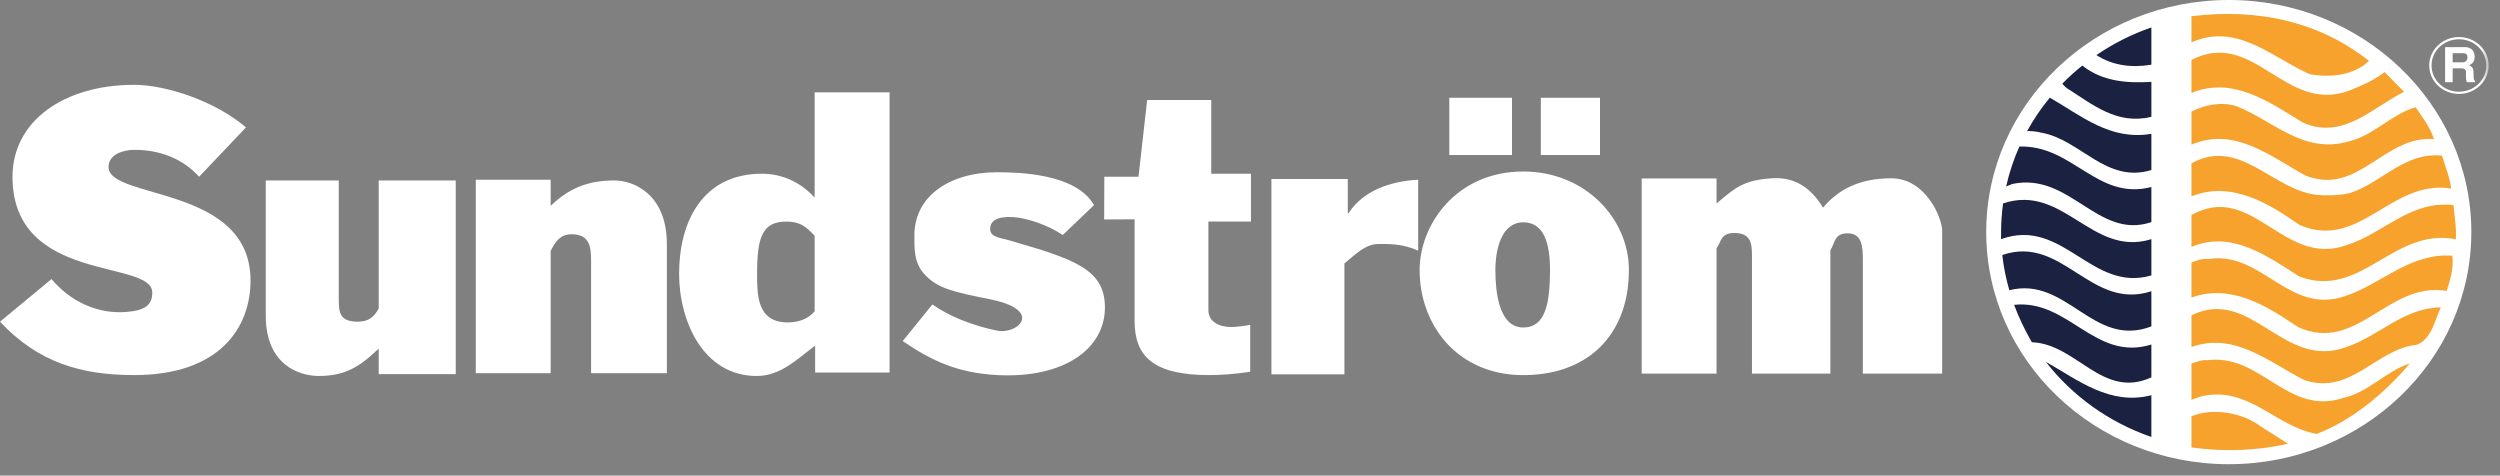
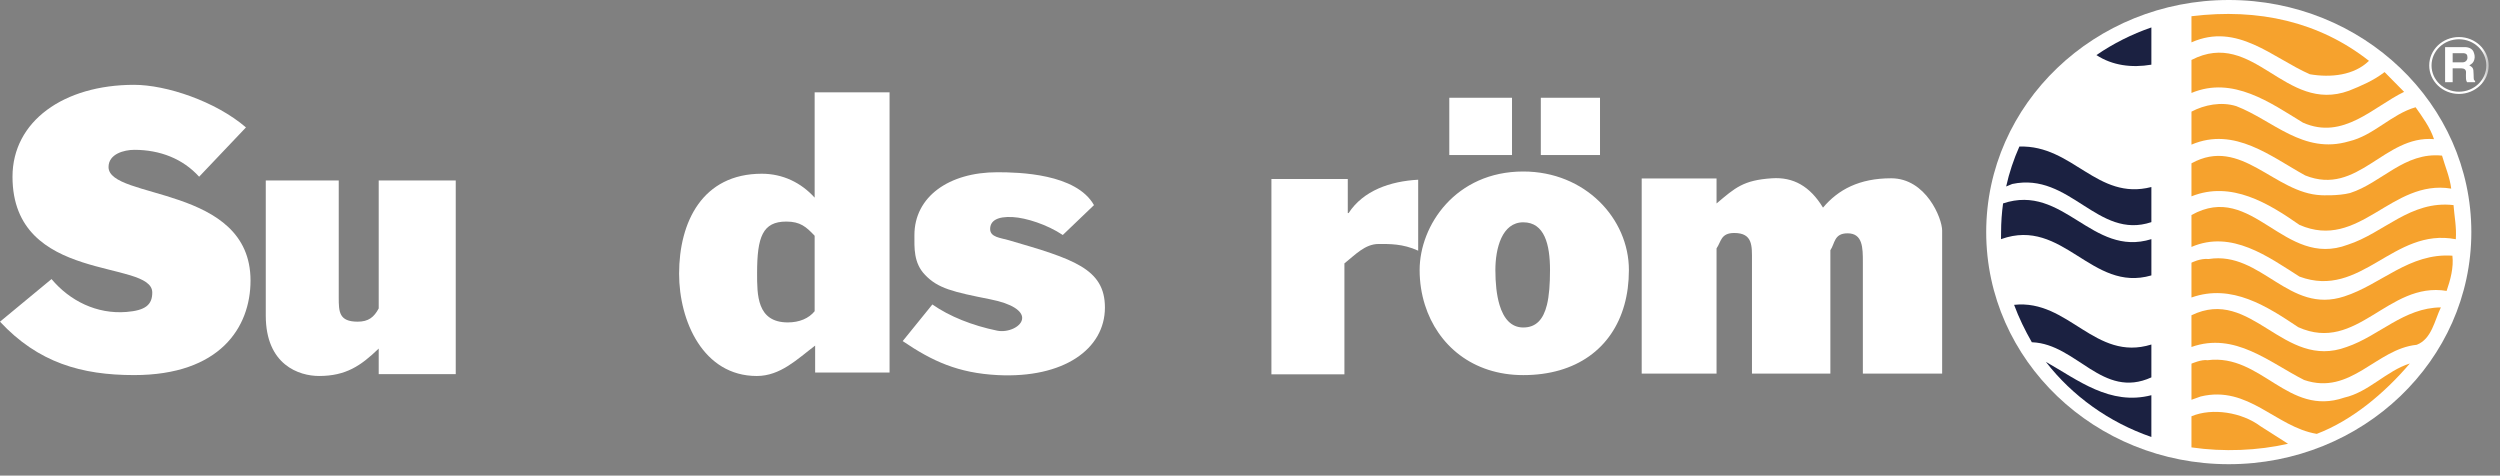
<svg xmlns="http://www.w3.org/2000/svg" xmlns:xlink="http://www.w3.org/1999/xlink" width="205px" height="39px" viewBox="0 0 205 39" version="1.1">
  <rect x="0" y="0" width="205" height="39" fill="#808080" stroke="none" />
  <title>Group 42 Copy</title>
  <defs>
    <polygon id="path-1" points="0 38.064 204.073 38.064 204.073 0 0 0" />
  </defs>
  <g id="Symbols" stroke="none" stroke-width="1" fill="none" fill-rule="evenodd">
    <g id="Topp" transform="translate(-86, -102)">
      <g id="Group-42-Copy" transform="translate(86, 102)">
        <path d="M202.65,19.032 C202.65,29.543 193.745,38.064 182.759,38.064 C171.774,38.064 162.869,29.543 162.869,19.032 C162.869,8.521 171.774,0 182.759,0 C193.745,0 202.65,8.521 202.65,19.032" id="Fill-1" fill="#FFFFFF" />
        <path d="M124.907,26.854 C123.9,26.854 123.294,26.108 122.962,25.006 L122.96,25.005 L122.962,25.005 C122.717,24.192 122.621,23.186 122.621,22.143 C122.621,20.374 123.158,18.229 124.907,18.229 C126.66,18.229 127.101,20.068 127.101,22.143 C127.101,23.275 127.034,24.246 126.847,25.006 C126.554,26.181 125.971,26.854 124.907,26.854 M133.57,22.143 C133.57,17.924 129.984,14.063 124.907,14.063 C119.369,14.063 116.41,18.474 116.41,22.143 C116.41,23.135 116.558,24.102 116.845,25.006 C117.884,28.292 120.74,30.759 124.907,30.759 C129.251,30.759 132.198,28.561 133.197,25.006 L133.196,25.005 L133.197,25.005 C133.443,24.13 133.57,23.17 133.57,22.143" id="Fill-3" fill="#FFFFFF" />
        <path d="M20.169,10.447 C17.672,8.303 13.639,6.956 10.994,6.956 C5.23,6.956 1.025,9.938 1.025,14.491 C1.025,23.293 12.486,21.232 12.486,23.988 C12.486,25.003 11.912,25.456 10.372,25.58 C7.929,25.775 5.722,24.668 4.225,22.884 L0,26.378 C3.136,29.746 6.697,30.757 10.994,30.757 C18.032,30.757 20.543,26.85 20.543,23.003 C20.543,15.167 8.9,16.39 8.9,13.696 C8.9,12.62 10.182,12.286 11.014,12.286 C13.116,12.286 14.991,13.014 16.329,14.491 L20.169,10.447 Z" id="Fill-5" fill="#FFFFFF" />
        <path d="M37.371,14.797 L31.054,14.797 L31.054,25.291 C30.671,26.008 30.218,26.377 29.329,26.377 C27.799,26.377 27.777,25.569 27.777,24.4 L27.777,14.797 L21.793,14.797 L21.793,25.876 C21.793,29.939 24.54,30.83 26.164,30.83 C28.359,30.83 29.59,29.996 31.054,28.582 L31.054,30.678 L37.371,30.678 L37.371,14.797 Z" id="Fill-7" fill="#FFFFFF" />
-         <path d="M39.015,30.605 L45.155,30.605 L45.155,20.584 C45.563,19.75 45.979,19.21 46.872,19.21 C48.4,19.21 48.47,20.308 48.47,21.477 L48.47,30.605 L54.682,30.605 L54.682,20.006 C54.682,15.944 51.988,14.797 50.366,14.797 C48.17,14.797 46.62,15.465 45.155,16.88 L45.155,14.736 L39.015,14.736 L39.015,30.605 Z" id="Fill-9" fill="#FFFFFF" />
        <path d="M72.944,7.569 L72.944,30.55 L66.842,30.55 L66.842,28.338 C65.375,29.446 63.997,30.831 62.056,30.831 C57.662,30.831 55.686,26.326 55.686,22.449 C55.686,18.202 57.598,14.246 62.469,14.246 C64.188,14.246 65.689,14.977 66.801,16.206 L66.801,7.569 L72.944,7.569 Z M66.801,25.52 L66.801,19.332 C66.103,18.593 65.621,18.169 64.475,18.169 C62.534,18.169 62.082,19.432 62.082,22.385 C62.082,24.172 62.056,26.438 64.603,26.438 C65.558,26.438 66.326,26.104 66.801,25.52 L66.801,25.52 Z" id="Fill-11" fill="#FFFFFF" />
        <path d="M74.021,27.969 C76.454,29.622 78.568,30.591 81.81,30.758 C87.21,31.032 90.604,28.629 90.604,25.215 C90.604,22.014 87.979,21.23 82.729,19.7 C82.042,19.498 81.192,19.458 81.192,18.78 C81.192,18.106 81.778,17.728 83.049,17.801 C84.138,17.86 85.865,18.412 87.148,19.27 L89.707,16.82 C88.244,14.234 83.561,14.124 81.778,14.124 C77.798,14.124 74.982,16.141 74.982,19.279 C74.982,20.295 74.901,21.556 75.854,22.539 C76.907,23.649 78.13,23.933 81.192,24.541 C83.049,24.906 83.818,25.516 83.818,26.069 C83.818,26.779 82.664,27.296 81.768,27.114 C79.716,26.691 77.861,25.948 76.454,24.966 L74.021,27.969 Z" id="Fill-13" fill="#FFFFFF" />
-         <path d="M90.541,17.996 L93.037,17.984 L93.037,26.326 C93.037,29.249 94.608,30.757 99.16,30.757 C100.052,30.757 101.399,30.668 102.516,30.481 L102.516,26.637 C102.101,26.728 101.262,26.818 100.979,26.818 C100.02,26.818 99.088,26.419 99.088,25.434 L99.088,18.168 L102.578,18.168 L102.578,14.247 L99.322,14.247 L99.322,8.202 L94.067,8.202 L93.358,14.491 L90.556,14.491 L90.541,17.996 Z" id="Fill-15" fill="#FFFFFF" />
        <path d="M104.256,30.696 L110.242,30.696 L110.242,21.598 C111.133,20.892 111.93,20.007 113.044,20.007 C113.903,20.007 115.017,19.972 116.291,20.556 L116.291,14.737 C114.001,14.86 111.792,15.624 110.584,17.472 L110.518,17.472 L110.518,14.676 L104.256,14.676 L104.256,30.696 Z" id="Fill-17" fill="#FFFFFF" />
        <mask id="mask-2" fill="white">
          <use xlink:href="#path-1" />
        </mask>
        <g id="Clip-20" />
        <polygon id="Fill-19" fill="#FFFFFF" mask="url(#mask-2)" points="118.842 12.713 123.985 12.713 123.985 8.016 118.842 8.016" />
        <polygon id="Fill-21" fill="#FFFFFF" mask="url(#mask-2)" points="126.347 12.713 131.201 12.713 131.201 8.016 126.347 8.016" />
        <path d="M134.619,30.633 L140.757,30.633 L140.757,20.368 C141.14,19.815 141.098,19.105 142.212,19.105 C143.741,19.105 143.661,20.184 143.661,21.354 L143.661,30.633 L150.09,30.633 L150.09,20.519 C150.47,19.964 150.382,19.132 151.5,19.132 C152.756,19.132 152.754,20.336 152.754,21.503 L152.754,30.633 L159.256,30.633 L159.256,18.905 C159.256,17.905 157.934,14.619 155.077,14.619 C152.466,14.619 150.733,15.545 149.486,17.026 C148.414,15.262 147.046,14.504 145.302,14.619 C142.951,14.772 142.287,15.394 140.757,16.684 L140.757,14.636 L134.619,14.636 L134.619,30.633 Z" id="Fill-22" fill="#FFFFFF" mask="url(#mask-2)" />
        <path d="M201.635,3.22 C200.394,3.22 199.386,4.184 199.386,5.37 C199.386,6.556 200.394,7.52 201.635,7.52 C202.874,7.52 203.881,6.556 203.881,5.37 C203.881,4.184 202.874,3.22 201.635,3.22 M201.635,7.703 C200.289,7.703 199.196,6.656 199.196,5.37 C199.196,4.084 200.289,3.037 201.635,3.037 C202.977,3.037 204.074,4.084 204.074,5.37 C204.074,6.656 202.977,7.703 201.635,7.703" id="Fill-23" fill="#FFFFFF" mask="url(#mask-2)" />
        <path d="M201.118,4.36 L201.953,4.36 C202.23,4.36 202.329,4.476 202.329,4.682 C202.364,4.968 202.106,5.112 201.962,5.112 L201.118,5.112 L201.118,4.36 Z M200.498,6.742 L201.118,6.742 L201.118,5.605 L201.842,5.605 C202.055,5.605 202.204,5.7 202.213,5.896 C202.204,6.103 202.204,6.332 202.213,6.474 C202.222,6.569 202.246,6.656 202.296,6.742 L202.959,6.742 L202.959,6.636 C202.894,6.597 202.844,6.56 202.844,6.398 C202.839,6.254 202.832,5.875 202.816,5.756 C202.783,5.495 202.583,5.427 202.482,5.358 C202.683,5.244 202.816,5.152 202.89,4.903 C202.964,4.655 202.902,4.449 202.858,4.324 C202.774,4.013 202.469,3.878 202.167,3.865 L200.498,3.865 L200.498,6.742 Z" id="Fill-24" fill="#FFFFFF" mask="url(#mask-2)" />
        <path d="M194.256,4.989 C193.029,6.183 191.126,6.383 189.409,6.089 C186.368,4.759 183.447,1.806 179.7,3.474 L179.7,1.331 C185.214,0.656 190.18,1.789 194.256,4.989" id="Fill-25" fill="#F6A22D" mask="url(#mask-2)" />
        <path d="M192.612,7.441 C193.624,7.035 194.637,6.606 195.534,5.91 L197.137,7.532 C194.615,8.749 192.142,11.522 188.841,10.056 C186.179,8.433 183.092,6.202 179.701,7.622 L179.701,4.915 C184.813,2.281 187.357,9.358 192.612,7.441" id="Fill-26" fill="#F6A22D" mask="url(#mask-2)" />
        <path d="M192.612,11.59 C194.637,11.116 196.1,9.358 198.079,8.795 C198.621,9.561 199.28,10.463 199.587,11.409 C195.487,11.071 193.366,16.121 189.029,14.386 C186.227,12.852 183.235,10.351 179.701,11.86 L179.701,9.154 C180.761,8.592 182.149,8.321 183.376,8.704 C186.368,9.854 188.867,12.693 192.612,11.59" id="Fill-27" fill="#F6A22D" mask="url(#mask-2)" />
        <path d="M192.706,15.828 C195.298,14.994 197.158,12.446 200.247,12.762 C200.506,13.665 200.881,14.518 201,15.467 C196.076,14.656 193.485,20.585 188.559,18.443 C186.039,16.685 182.975,14.791 179.7,16.1 L179.7,13.393 C183.778,11.139 186.488,15.851 190.348,16.009 C190.348,16.009 191.729,16.077 192.706,15.828" id="Fill-28" fill="#F6A22D" mask="url(#mask-2)" />
        <path d="M201.189,16.819 C201.259,17.745 201.447,18.624 201.376,19.617 C196.241,18.624 193.626,24.554 188.56,22.682 C185.992,21.058 182.999,18.827 179.7,20.248 L179.7,17.634 C184.72,14.813 187.264,22.05 192.516,20.067 C195.462,19.12 197.654,16.413 201.189,16.819" id="Fill-29" fill="#F6A22D" mask="url(#mask-2)" />
        <path d="M201.096,20.967 C201.212,21.938 200.931,22.953 200.624,23.853 C195.793,23.065 193.296,28.994 188.463,26.832 C185.92,25.14 183.022,23.222 179.7,24.395 L179.7,21.542 C179.7,21.542 180.415,21.166 181.113,21.239 C185.448,20.562 187.663,25.816 192.235,24.305 C195.25,23.335 197.559,20.722 201.096,20.967" id="Fill-30" fill="#F6A22D" mask="url(#mask-2)" />
        <path d="M200.151,25.207 C199.632,26.288 199.397,27.799 198.173,28.273 C194.827,28.61 192.777,32.465 188.937,31.158 C186.086,29.717 183.258,27.191 179.699,28.453 L179.699,25.854 C184.632,23.453 187.215,30.391 192.422,28.453 C195.085,27.551 197.113,25.231 200.151,25.207" id="Fill-31" fill="#F6A22D" mask="url(#mask-2)" />
        <path d="M192.235,32.602 C194.236,32.151 195.675,30.414 197.607,29.806 C195.534,32.242 192.873,34.471 189.974,35.578 C186.601,35.015 184.364,31.566 180.454,32.512 L179.701,32.782 L179.701,29.82 C179.701,29.82 180.529,29.455 181.018,29.537 C185.448,28.97 187.594,34.201 192.235,32.602" id="Fill-32" fill="#F6A22D" mask="url(#mask-2)" />
        <path d="M187.618,36.389 C185.143,36.953 182.34,37.071 179.7,36.686 L179.7,34.135 C181.42,33.413 183.848,33.819 185.354,34.947 L187.618,36.389 Z" id="Fill-33" fill="#F6A22D" mask="url(#mask-2)" />
        <path d="M176.413,2.25 L176.413,5.303 C174.797,5.576 173.222,5.376 171.905,4.516 C173.28,3.575 174.795,2.808 176.413,2.25" id="Fill-34" fill="#1B2141" mask="url(#mask-2)" />
        <path d="M164.505,15.291 C164.756,14.156 165.124,13.064 165.588,12.018 C169.973,11.874 171.952,16.482 176.413,15.336 L176.413,18.215 C171.997,19.695 169.748,14.08 165.003,15.086 L164.505,15.291 Z" id="Fill-35" fill="#1B2141" mask="url(#mask-2)" />
-         <path d="M167.383,10.878 C166.906,10.747 166.397,10.743 166.224,10.748 C166.756,9.779 167.379,8.86 168.084,8.008 C170.672,9.493 173.046,11.549 176.413,10.972 L176.413,13.941 C172.699,15.082 170.589,11.435 167.383,10.878" id="Fill-36" fill="#1B2141" mask="url(#mask-2)" />
-         <path d="M170.748,5.375 C172.425,6.715 174.515,6.829 176.414,6.713 L176.414,9.577 C173.597,10.275 171.582,8.555 169.519,7.253 C169.319,7.124 169.215,6.972 169.106,6.866 C169.621,6.34 170.169,5.839 170.748,5.375" id="Fill-37" fill="#1B2141" mask="url(#mask-2)" />
        <path d="M167.76,29.672 C170.388,31.158 173.014,33.283 176.412,32.407 L176.412,35.832 C172.931,34.632 169.929,32.467 167.76,29.672" id="Fill-38" fill="#1B2141" mask="url(#mask-2)" />
        <path d="M164.083,19.61 C164.093,19.417 164.089,19.23 164.089,19.042 C164.089,18.241 164.146,17.453 164.252,16.68 C169.207,15.015 171.535,21.127 176.414,19.61 L176.414,22.583 C171.492,24.021 169.185,17.788 164.102,19.604 L164.083,19.61 Z" id="Fill-39" fill="#1B2141" mask="url(#mask-2)" />
-         <path d="M164.765,23.796 C164.495,22.861 164.295,21.9 164.188,20.912 C169.119,19.203 171.416,25.506 176.413,23.882 L176.413,26.762 C171.631,28.597 169.496,22.612 164.765,23.796" id="Fill-40" fill="#1B2141" mask="url(#mask-2)" />
        <path d="M166.611,28.065 C166.059,27.1 165.552,26.071 165.156,24.997 C169.621,24.514 171.779,29.69 176.413,28.25 L176.413,30.945 C172.398,32.772 170.289,28.216 166.648,28.066 L166.611,28.065 Z" id="Fill-41" fill="#1B2141" mask="url(#mask-2)" />
      </g>
    </g>
  </g>
</svg>